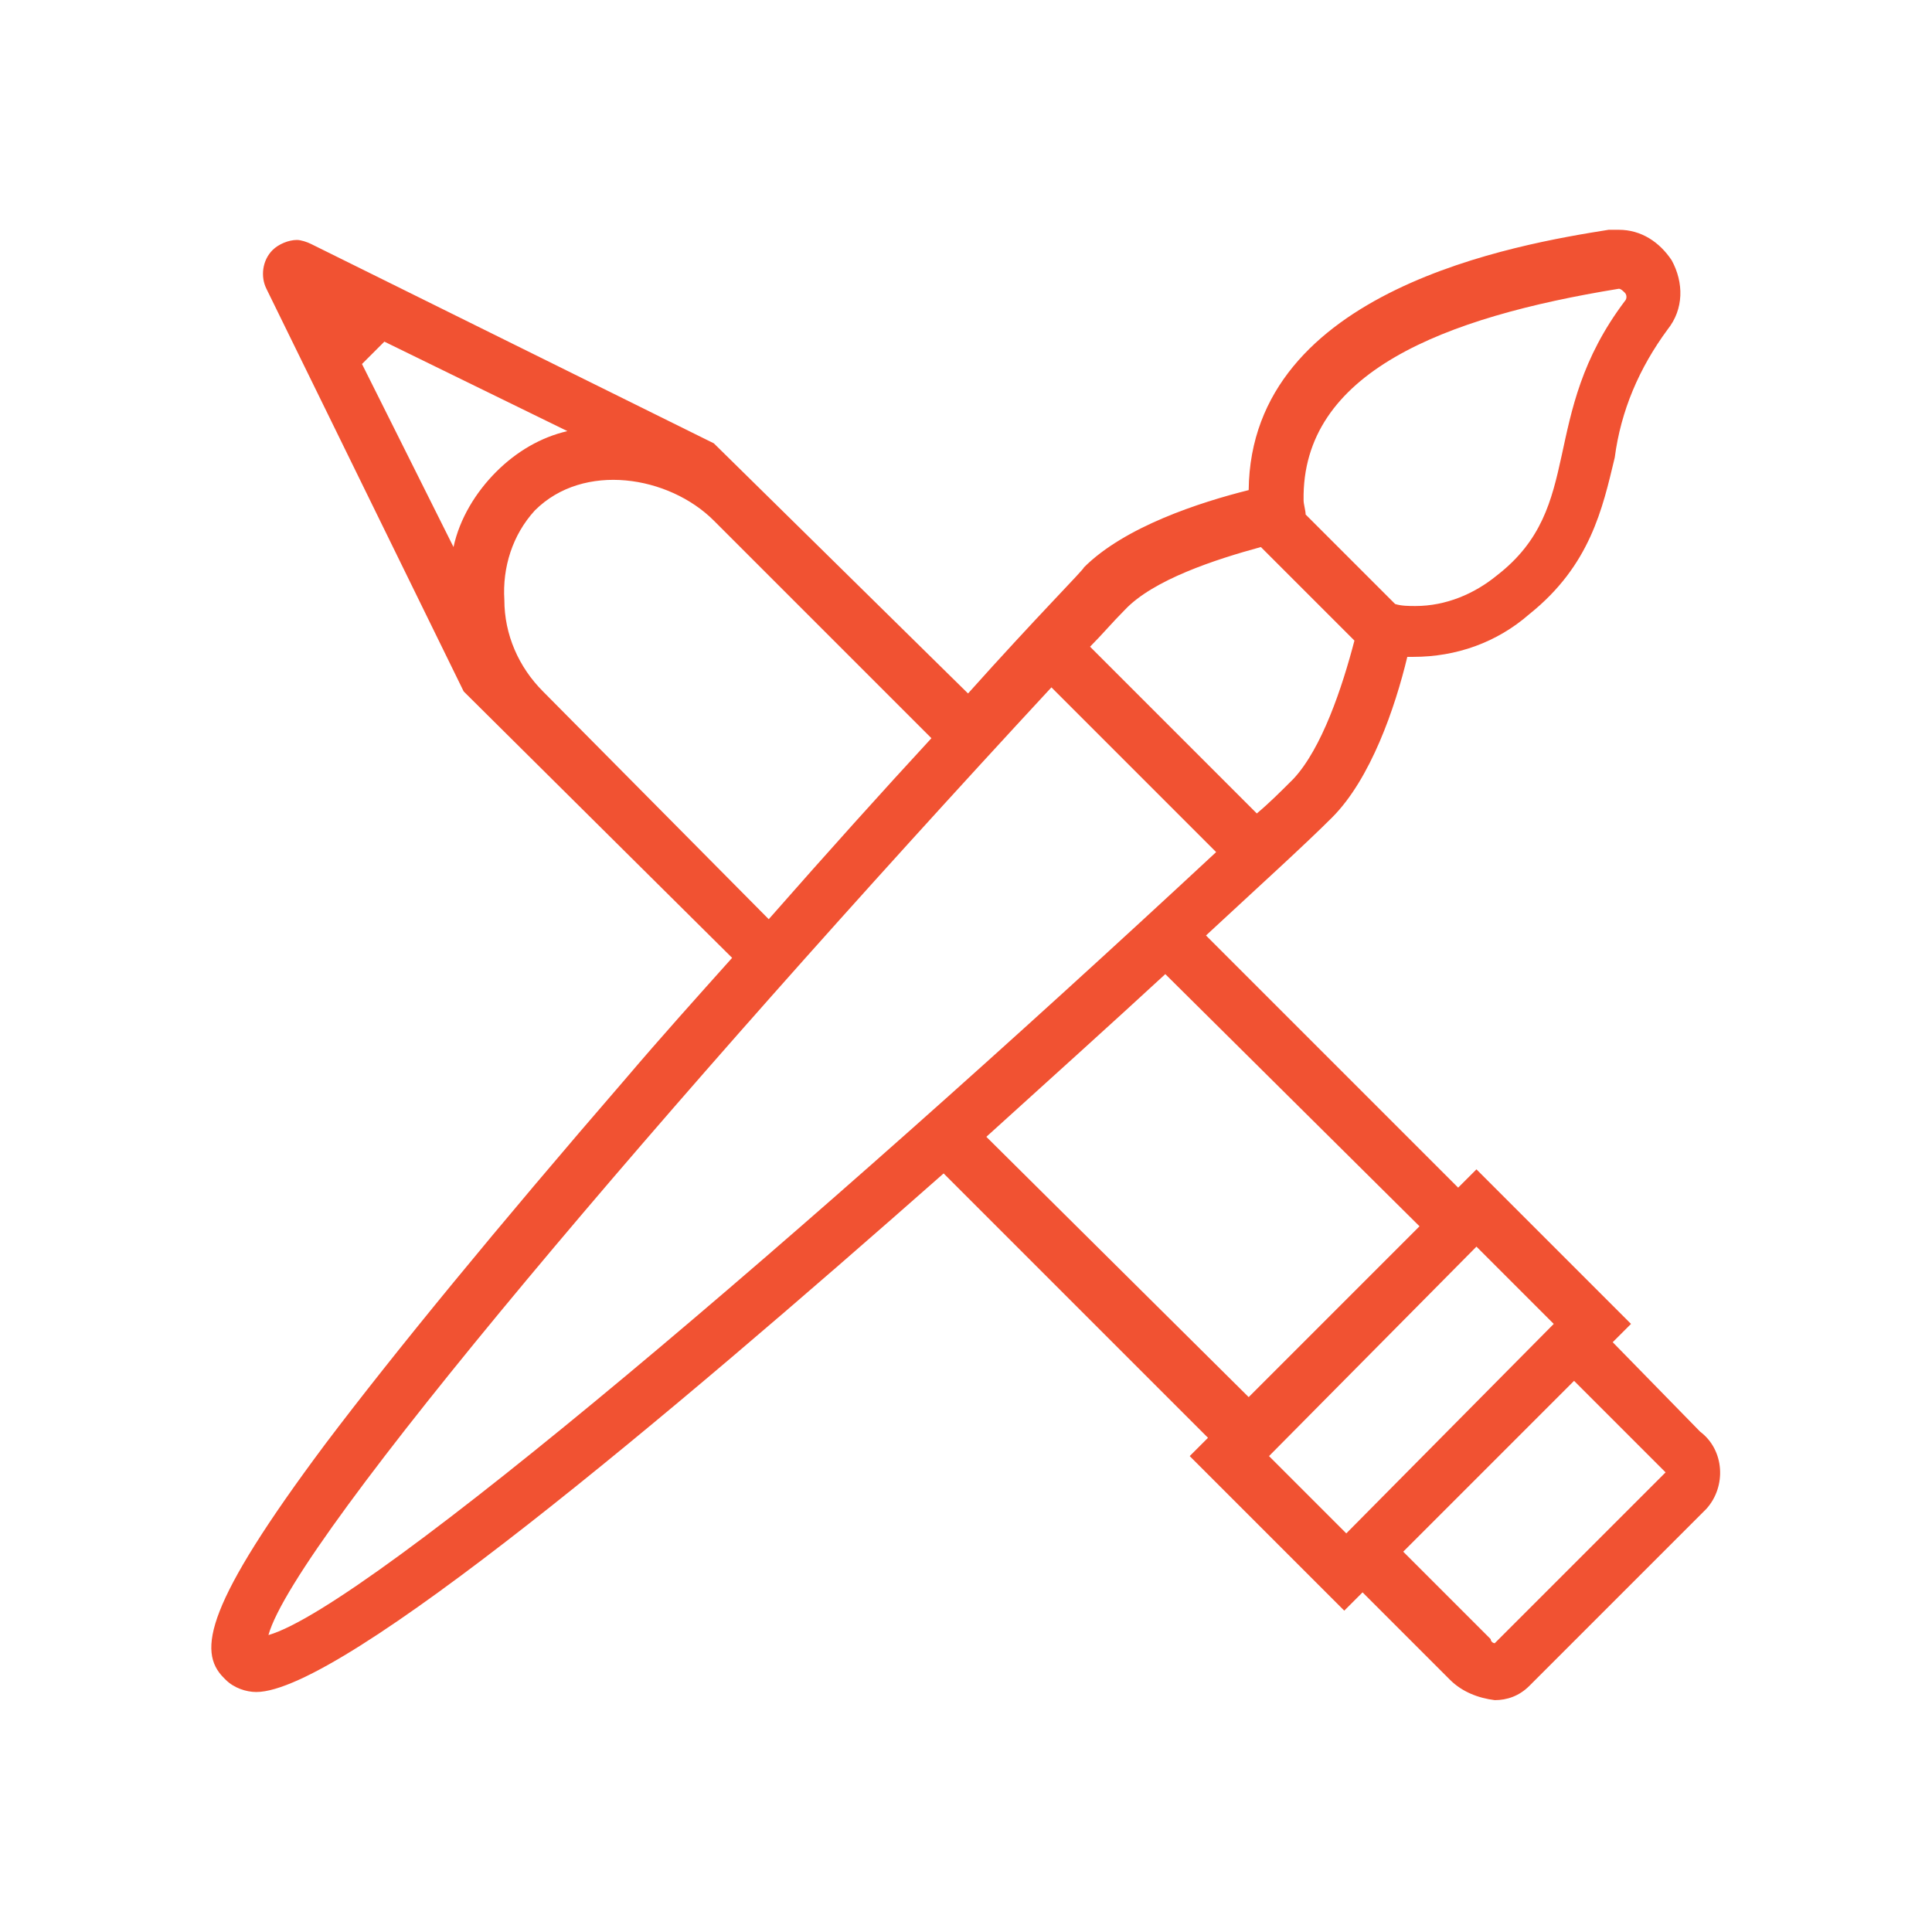
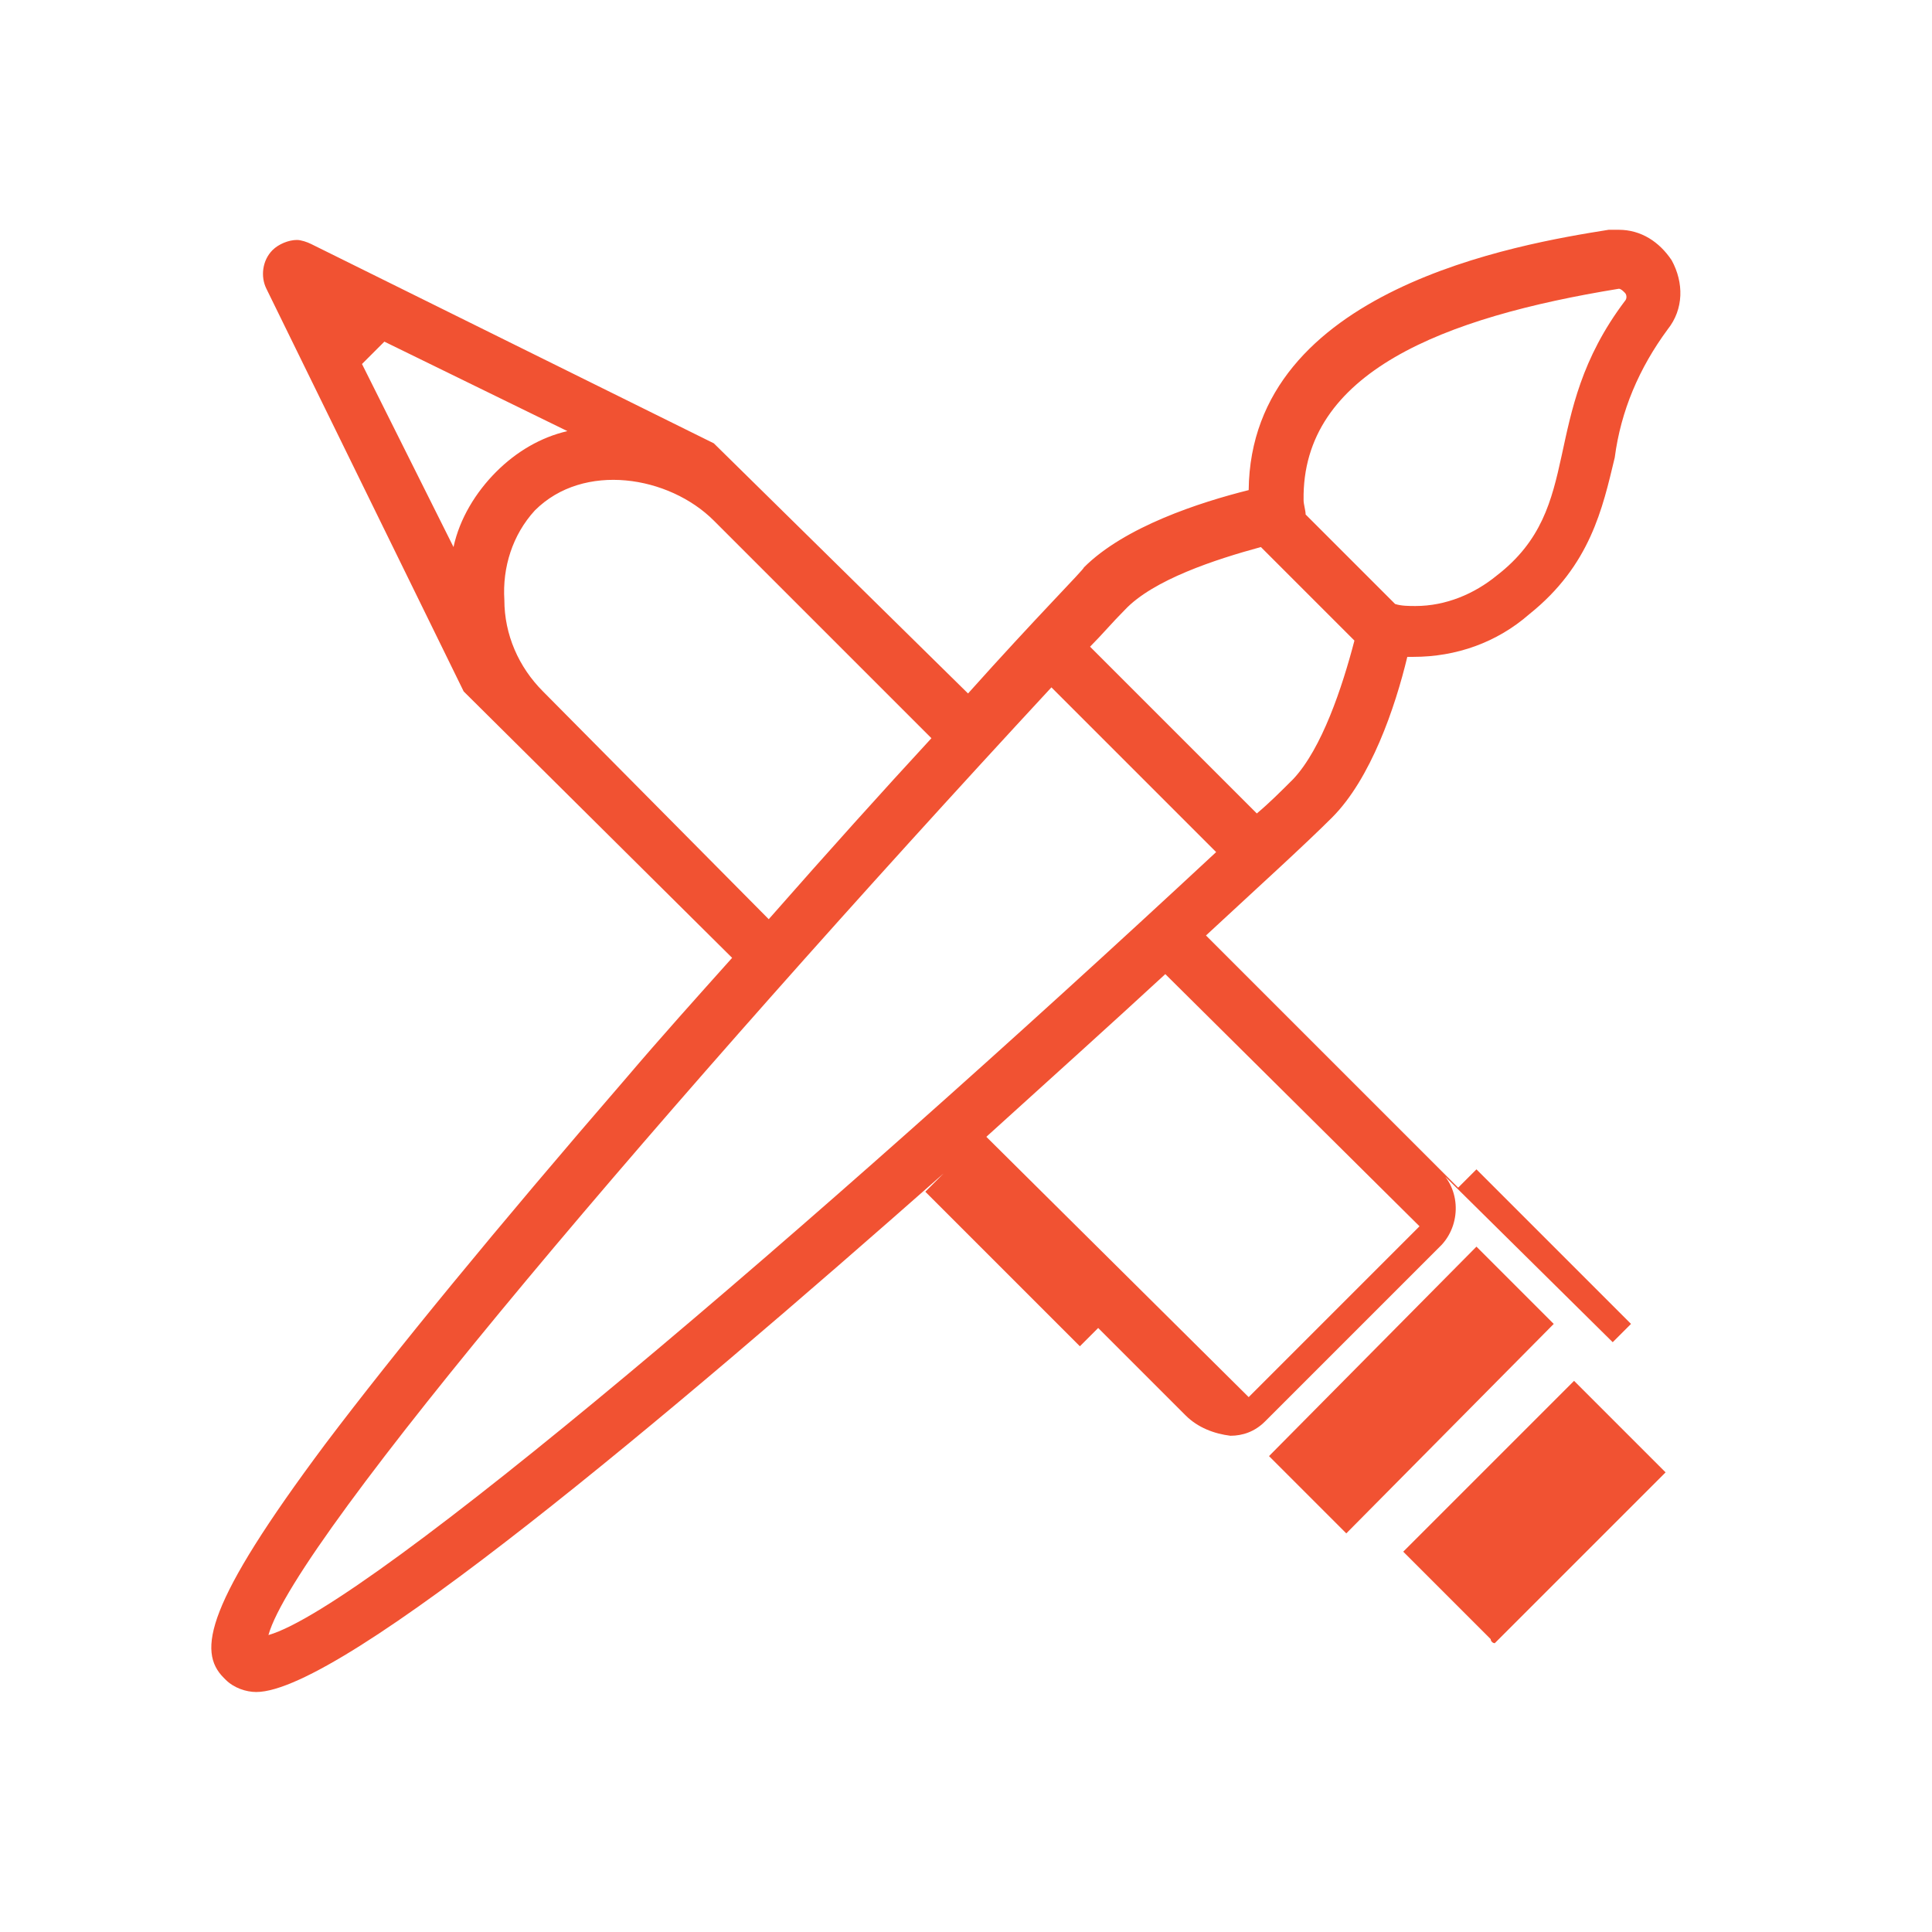
<svg xmlns="http://www.w3.org/2000/svg" version="1.1" id="Layer_1" x="0px" y="0px" viewBox="0 0 95 95" style="enable-background:new 0 0 95 95;" xml:space="preserve">
  <style type="text/css"> .st0{fill:#F15232;} </style>
  <g id="Group_91" transform="translate(0 26.872)">
    <g>
      <g id="Group_90" transform="translate(0 -26.872)">
        <g id="Group_89" transform="translate(0 -0.001)">
-           <path id="Path_48" class="st0" d="M16,71c-5.9,7.9-6.3,10.2-5,11.5l0.1,0.1c0.4,0.4,1,0.6,1.5,0.6c4.2,0,20.2-13.5,33.8-25.5 l13,13l-0.9,0.9l7.6,7.6l0.9-0.9l4.3,4.3c0.6,0.6,1.4,0.9,2.2,1c0.6,0,1.2-0.2,1.7-0.7l8.7-8.7c1-1.1,0.9-2.9-0.3-3.8 c0,0,0,0,0,0L79.3,66l0.9-0.9l-7.6-7.6l-0.9,0.9L59.3,46c2.7-2.5,4.9-4.5,6.2-5.8c1.9-1.9,3.1-5.4,3.7-7.9c0.1,0,0.2,0,0.3,0 c2.1,0,4.1-0.7,5.7-2.1c3-2.4,3.6-5.2,4.2-7.7c0.3-2.3,1.2-4.4,2.6-6.3c0.8-1,0.8-2.3,0.2-3.4c-0.6-0.9-1.5-1.5-2.6-1.5 c-0.2,0-0.3,0-0.5,0c-4.4,0.7-17.6,2.9-17.7,12.8c-2.4,0.6-6.1,1.8-8.1,3.8c0,0.1-2.3,2.4-5.7,6.2L35.1,21.8L15.3,12 c-0.2-0.1-0.5-0.2-0.7-0.2c-0.4,0-0.9,0.2-1.2,0.5c-0.5,0.5-0.6,1.3-0.3,1.9L22.8,34L36,47.1c-1.7,1.9-3.5,3.9-5.2,5.9 C24.4,60.4,19.4,66.5,16,71 M51.7,33.8l8.1,8.1C39.8,60.5,18.1,79,13.2,80.4C14.5,75.7,32.9,54.1,51.7,33.8 M79.6,14.2 c0.1,0,0.2,0.1,0.3,0.2c0.1,0.1,0.1,0.3,0,0.4c-4.3,5.7-1.9,10.1-6.3,13.5c-1.1,0.9-2.5,1.5-4,1.5c-0.3,0-0.7,0-1-0.1l-4.4-4.4 c0-0.2-0.1-0.5-0.1-0.7C64,18.3,71,15.6,79.6,14.2C79.5,14.2,79.5,14.2,79.6,14.2 M62,26.9l0.2,0.2l4.4,4.4l0,0 c-0.6,2.3-1.6,5.3-3,6.8c-0.6,0.6-1.2,1.2-1.8,1.7l-8.2-8.2c0.6-0.6,1.1-1.2,1.7-1.8C56.7,28.5,59.8,27.5,62,26.9 M72.6,61.3 l3.8,3.8L66.2,75.4l-3.8-3.8L72.6,61.3z M81.7,72.2c0.1,0.1,0.1,0.1,0.2,0.2l-8.4,8.4c-0.1,0-0.2-0.1-0.2-0.2L69,76.3l8.4-8.4 L81.7,72.2z M69.8,60.3l-8.4,8.4L48.5,55.9c3.2-2.9,6.2-5.6,8.8-8L69.8,60.3z M22.3,26.9l-4.5-9l1.1-1.1l9,4.4 c-1.3,0.3-2.5,1-3.5,2C23.4,24.2,22.6,25.5,22.3,26.9 M26.7,34c-1.2-1.2-1.9-2.8-1.9-4.5c-0.1-1.6,0.4-3.2,1.5-4.4 c2.4-2.4,6.6-1.7,8.8,0.5l10.7,10.7c-2.4,2.6-5.1,5.6-8,8.9L26.7,34z" />
+           <path id="Path_48" class="st0" d="M16,71c-5.9,7.9-6.3,10.2-5,11.5l0.1,0.1c0.4,0.4,1,0.6,1.5,0.6c4.2,0,20.2-13.5,33.8-25.5 l-0.9,0.9l7.6,7.6l0.9-0.9l4.3,4.3c0.6,0.6,1.4,0.9,2.2,1c0.6,0,1.2-0.2,1.7-0.7l8.7-8.7c1-1.1,0.9-2.9-0.3-3.8 c0,0,0,0,0,0L79.3,66l0.9-0.9l-7.6-7.6l-0.9,0.9L59.3,46c2.7-2.5,4.9-4.5,6.2-5.8c1.9-1.9,3.1-5.4,3.7-7.9c0.1,0,0.2,0,0.3,0 c2.1,0,4.1-0.7,5.7-2.1c3-2.4,3.6-5.2,4.2-7.7c0.3-2.3,1.2-4.4,2.6-6.3c0.8-1,0.8-2.3,0.2-3.4c-0.6-0.9-1.5-1.5-2.6-1.5 c-0.2,0-0.3,0-0.5,0c-4.4,0.7-17.6,2.9-17.7,12.8c-2.4,0.6-6.1,1.8-8.1,3.8c0,0.1-2.3,2.4-5.7,6.2L35.1,21.8L15.3,12 c-0.2-0.1-0.5-0.2-0.7-0.2c-0.4,0-0.9,0.2-1.2,0.5c-0.5,0.5-0.6,1.3-0.3,1.9L22.8,34L36,47.1c-1.7,1.9-3.5,3.9-5.2,5.9 C24.4,60.4,19.4,66.5,16,71 M51.7,33.8l8.1,8.1C39.8,60.5,18.1,79,13.2,80.4C14.5,75.7,32.9,54.1,51.7,33.8 M79.6,14.2 c0.1,0,0.2,0.1,0.3,0.2c0.1,0.1,0.1,0.3,0,0.4c-4.3,5.7-1.9,10.1-6.3,13.5c-1.1,0.9-2.5,1.5-4,1.5c-0.3,0-0.7,0-1-0.1l-4.4-4.4 c0-0.2-0.1-0.5-0.1-0.7C64,18.3,71,15.6,79.6,14.2C79.5,14.2,79.5,14.2,79.6,14.2 M62,26.9l0.2,0.2l4.4,4.4l0,0 c-0.6,2.3-1.6,5.3-3,6.8c-0.6,0.6-1.2,1.2-1.8,1.7l-8.2-8.2c0.6-0.6,1.1-1.2,1.7-1.8C56.7,28.5,59.8,27.5,62,26.9 M72.6,61.3 l3.8,3.8L66.2,75.4l-3.8-3.8L72.6,61.3z M81.7,72.2c0.1,0.1,0.1,0.1,0.2,0.2l-8.4,8.4c-0.1,0-0.2-0.1-0.2-0.2L69,76.3l8.4-8.4 L81.7,72.2z M69.8,60.3l-8.4,8.4L48.5,55.9c3.2-2.9,6.2-5.6,8.8-8L69.8,60.3z M22.3,26.9l-4.5-9l1.1-1.1l9,4.4 c-1.3,0.3-2.5,1-3.5,2C23.4,24.2,22.6,25.5,22.3,26.9 M26.7,34c-1.2-1.2-1.9-2.8-1.9-4.5c-0.1-1.6,0.4-3.2,1.5-4.4 c2.4-2.4,6.6-1.7,8.8,0.5l10.7,10.7c-2.4,2.6-5.1,5.6-8,8.9L26.7,34z" />
        </g>
      </g>
    </g>
  </g>
</svg>